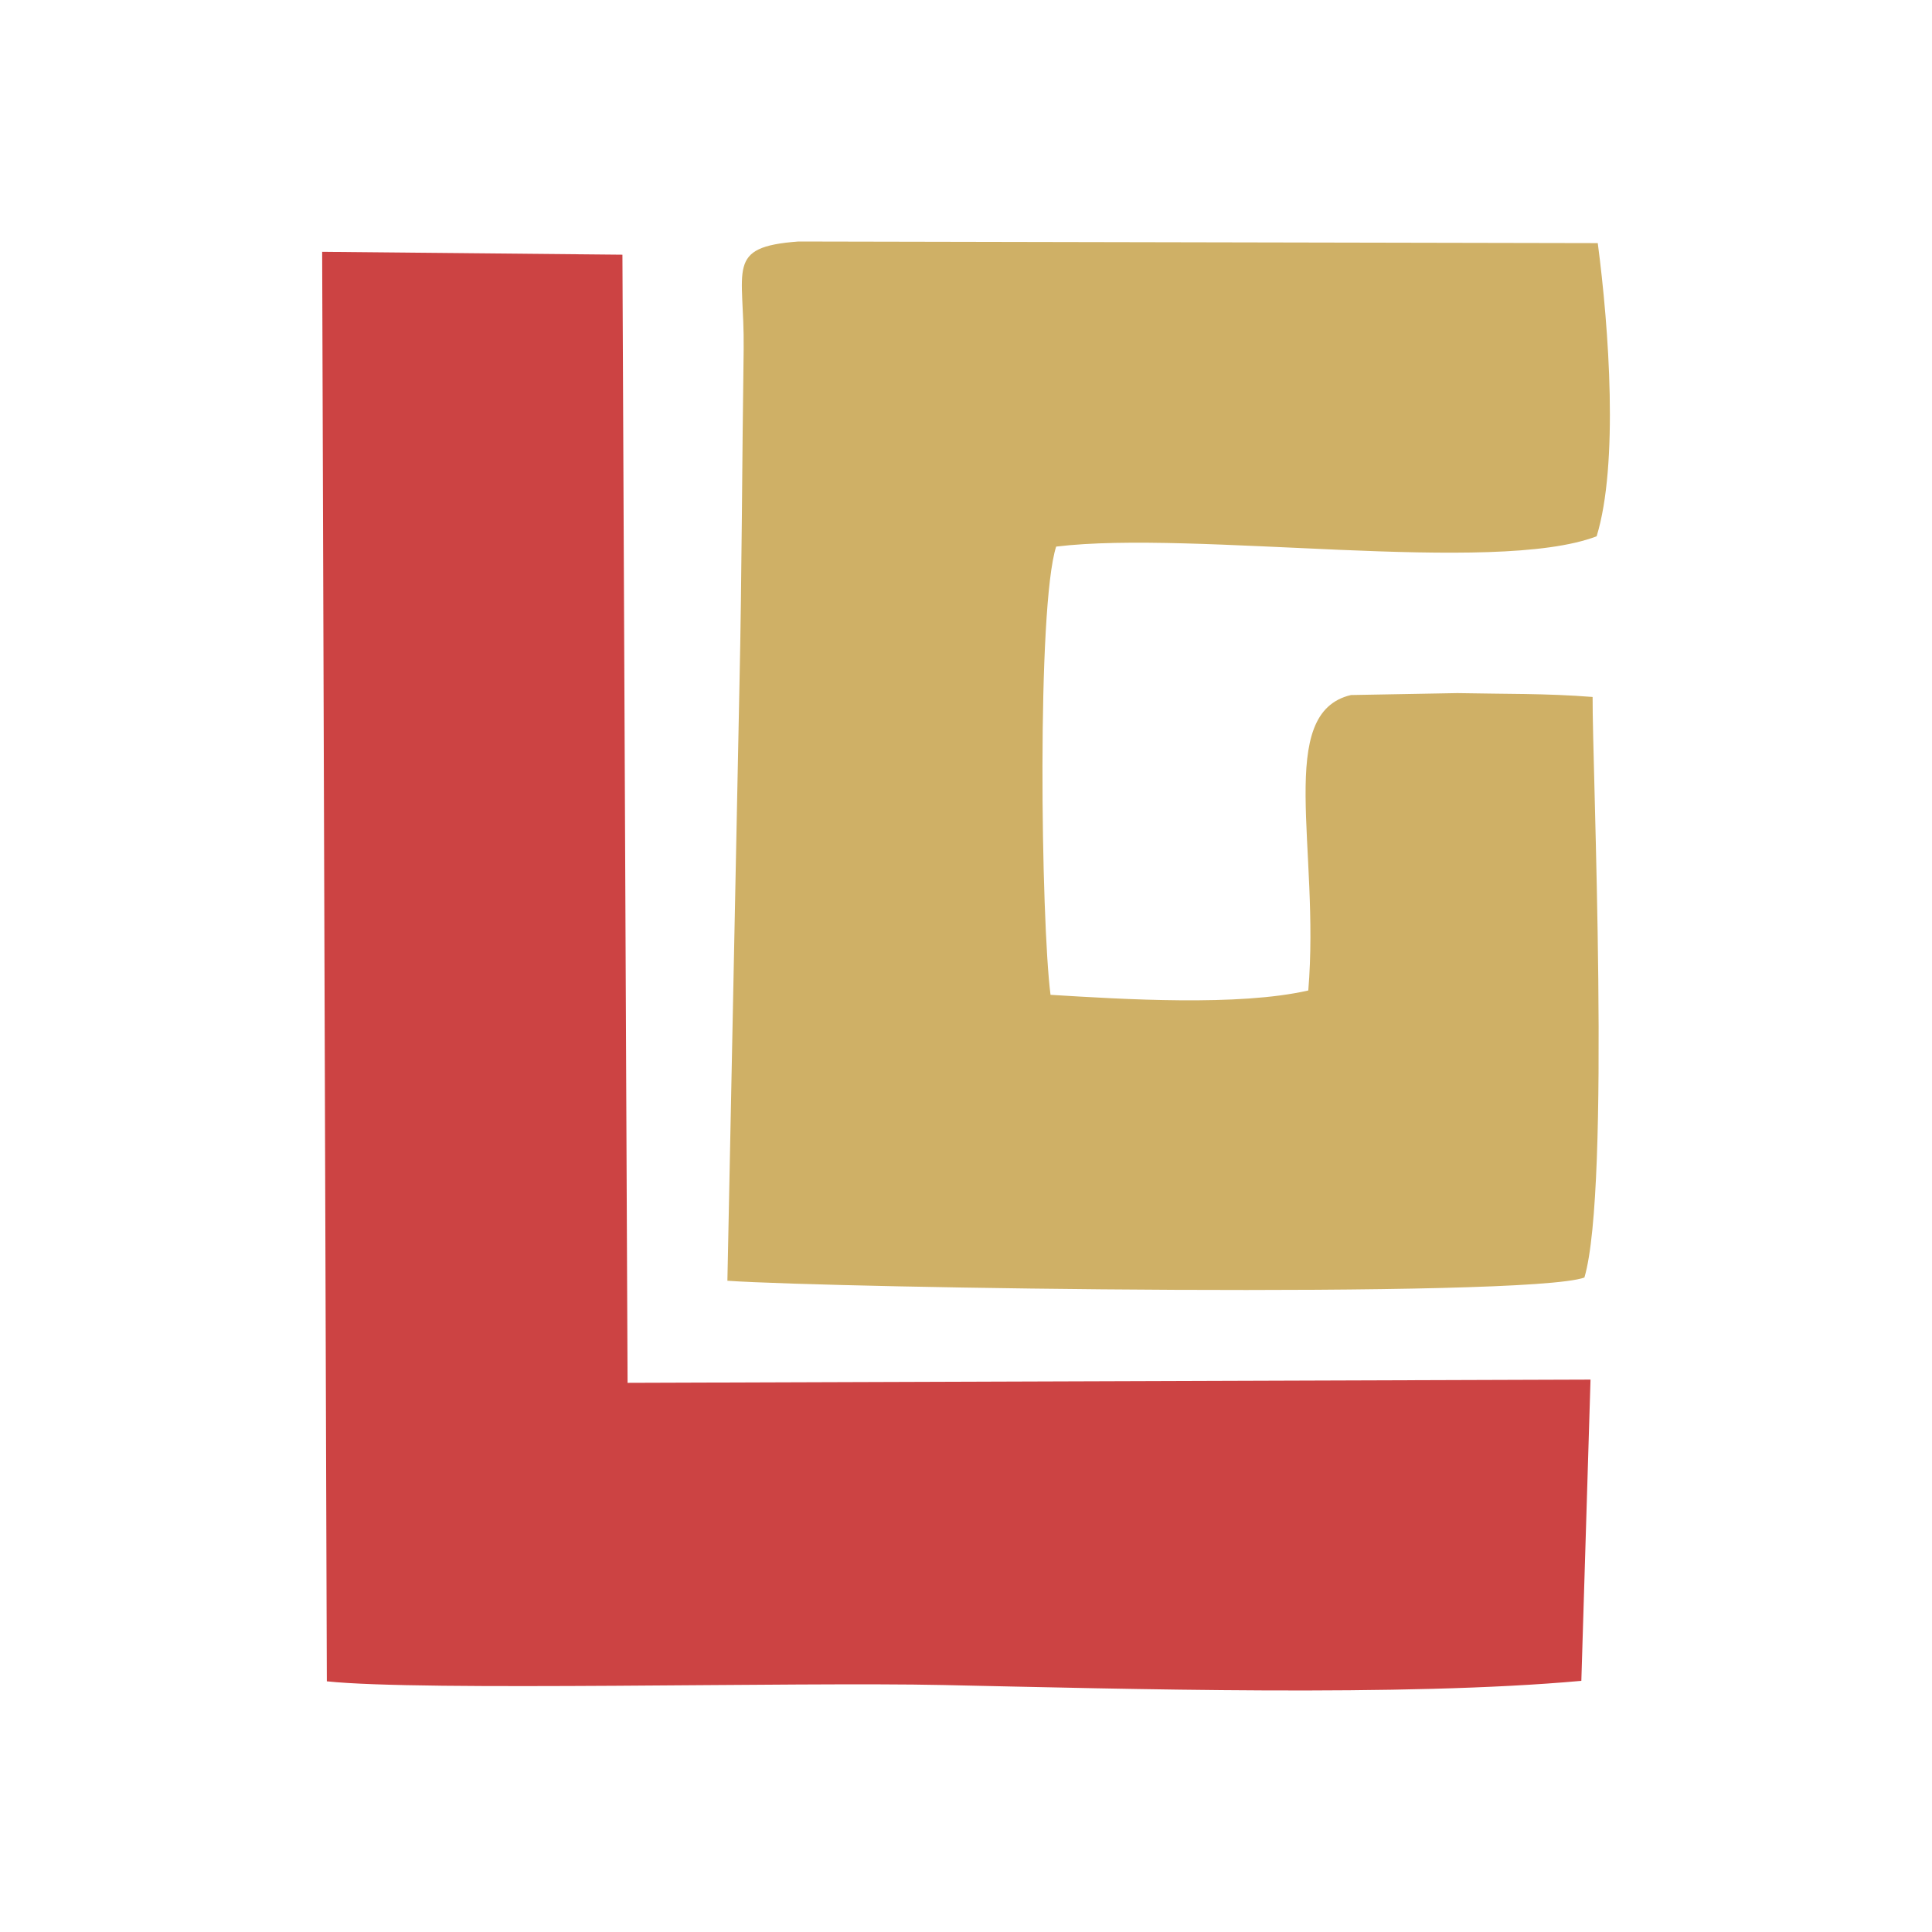
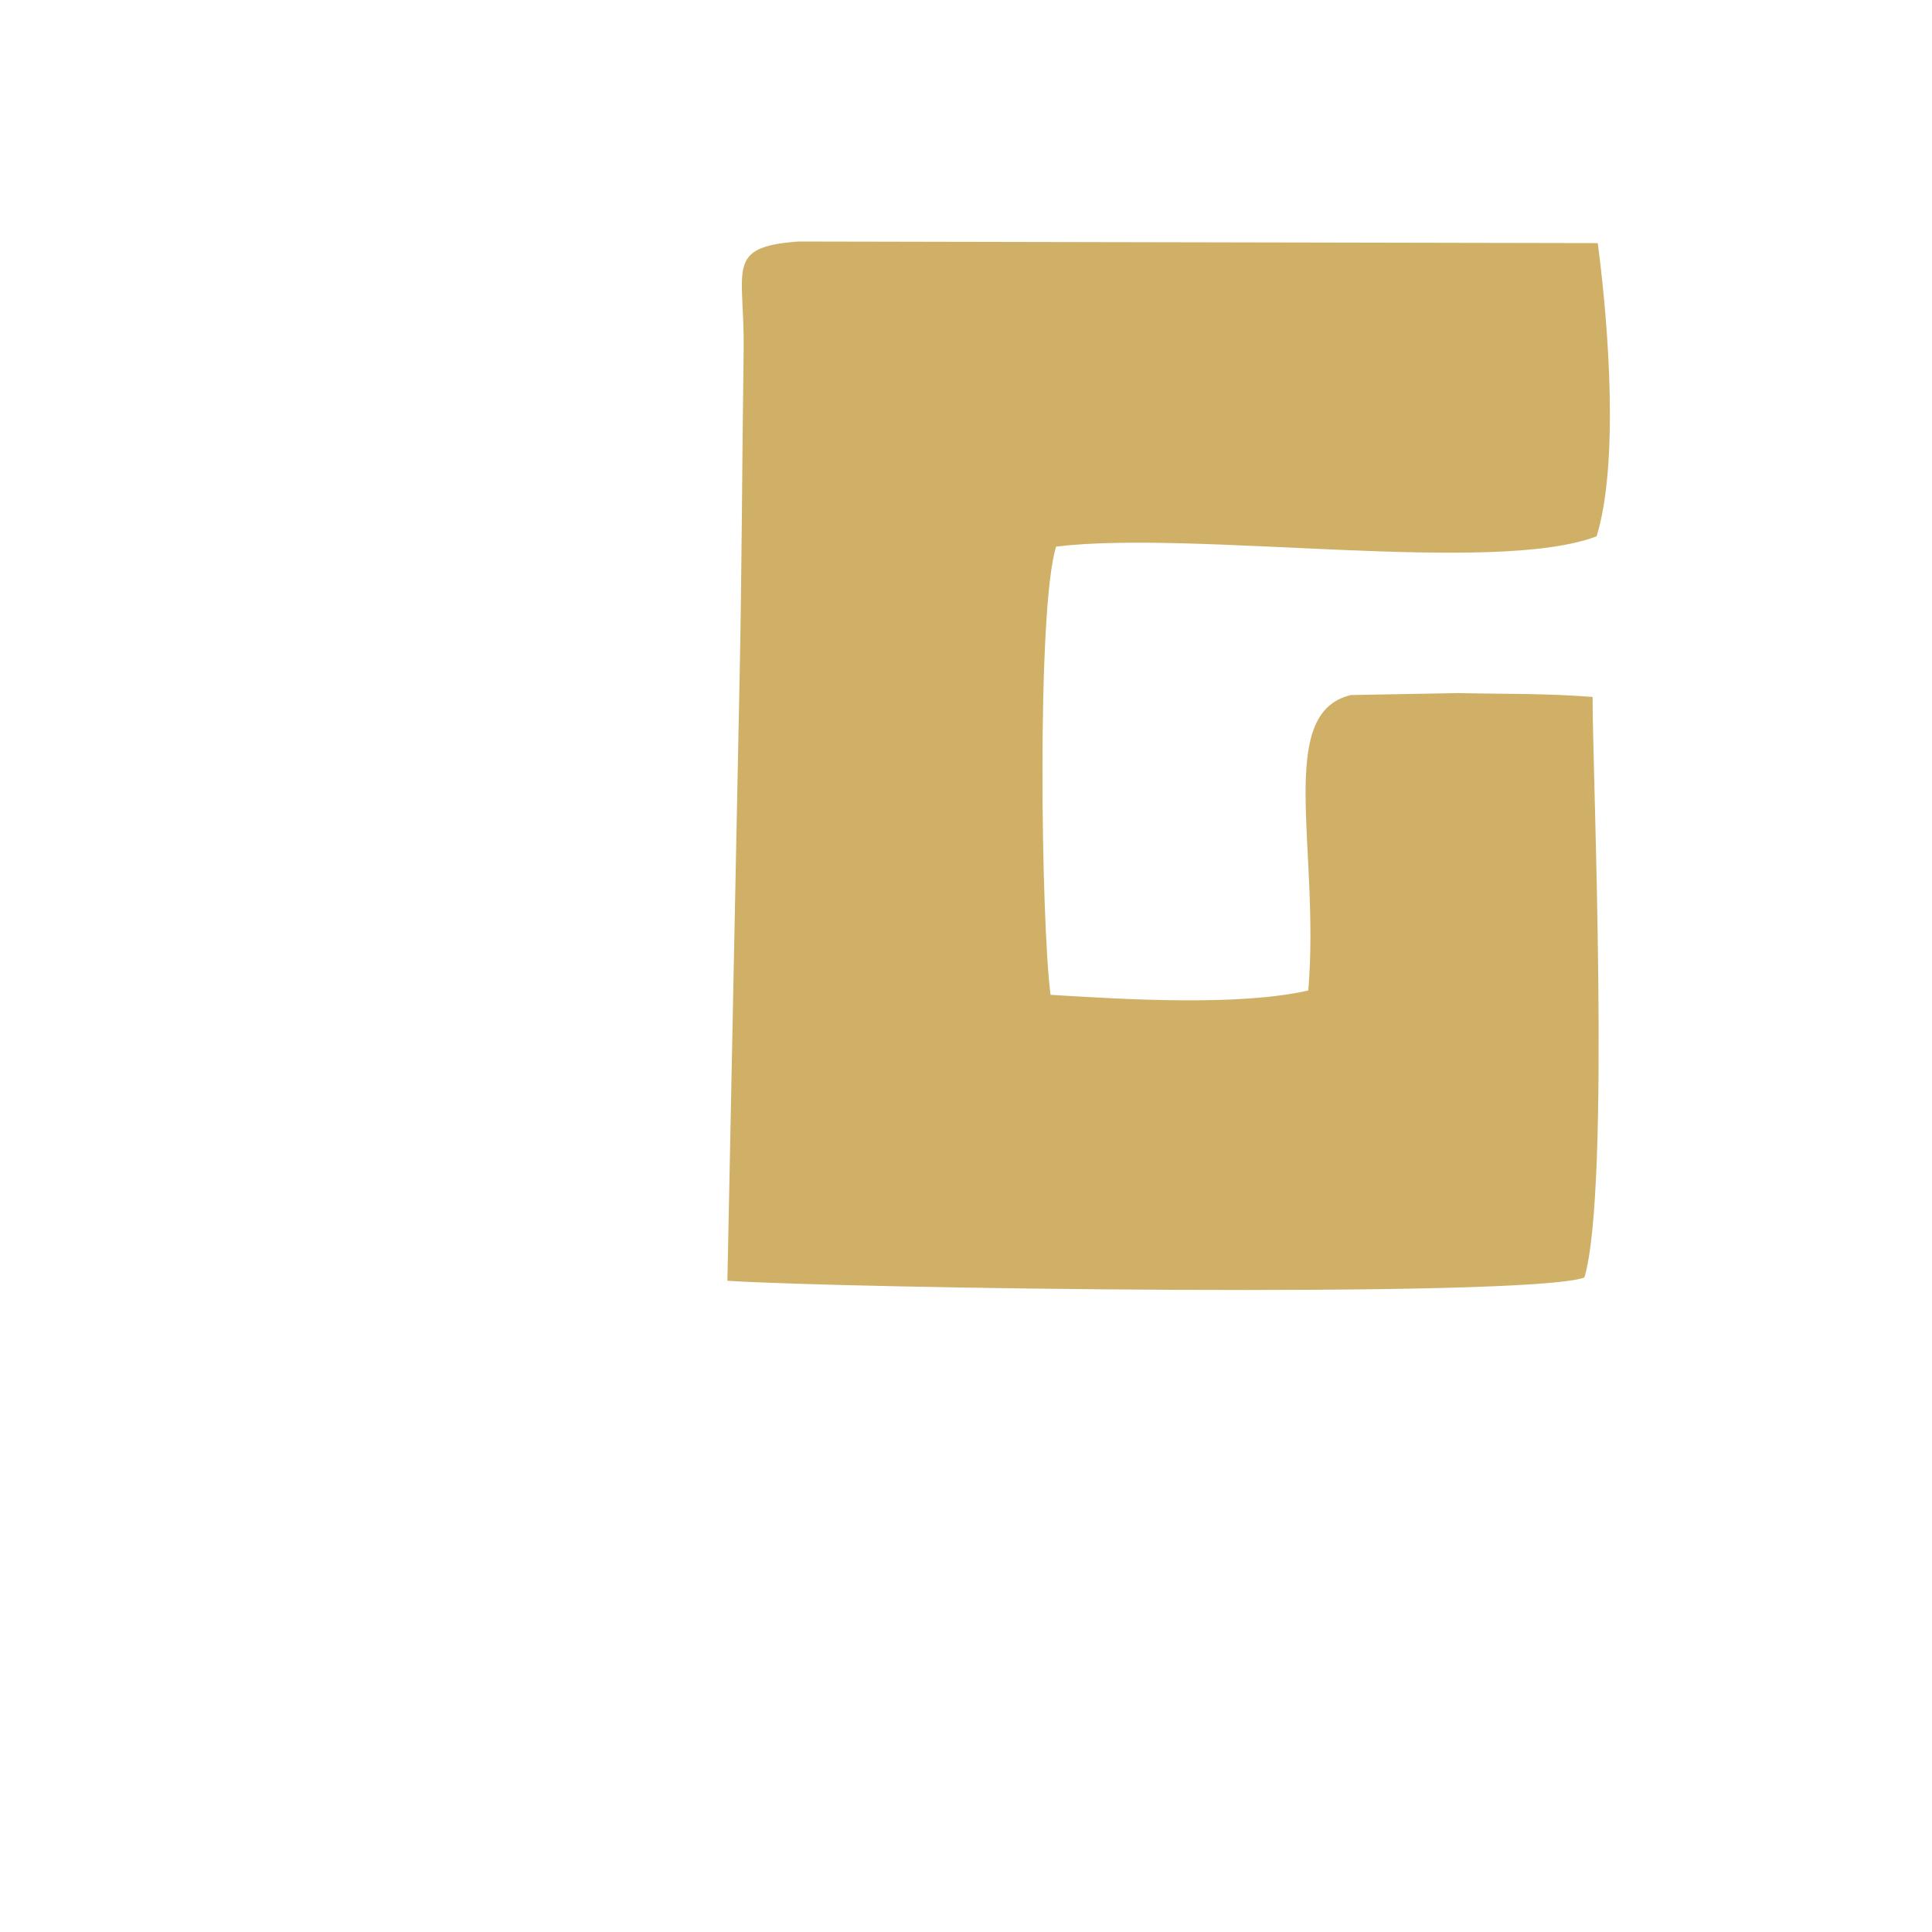
<svg xmlns="http://www.w3.org/2000/svg" xml:space="preserve" width="120px" height="120px" version="1.1" style="shape-rendering:geometricPrecision; text-rendering:geometricPrecision; image-rendering:optimizeQuality; fill-rule:evenodd; clip-rule:evenodd" viewBox="0 0 120 120">
  <defs>
    <style type="text/css">
   
    .fil0 {fill:#CC4343}
    .fil1 {fill:#CFB066}
   
  </style>
  </defs>
  <g id="Layer_x0020_1">
    <g id="_2014482918576">
-       <path class="fil0" d="M20.3 104.43c5.93,0.63 29.05,0.03 38.29,0.23 11.4,0.24 28.62,0.74 39.63,-0.26l0.57 -18.71 -59.81 0.2 -0.32 -70.07 -18.65 -0.18 0.29 88.79z" />
      <path class="fil1" d="M45.93 42.5l-0.75 37.05c6.72,0.46 49.6,1.11 53.23,-0.2 1.65,-5.57 0.48,-31.8 0.51,-36.06 -2.88,-0.23 -5.53,-0.18 -8.4,-0.24l-6.61 0.12c-4.72,1.11 -1.91,9.52 -2.65,18.35 -4.32,0.99 -11.46,0.55 -16.01,0.27 -0.59,-4.57 -0.86,-24.08 0.35,-27.84 8.6,-1.05 27.19,1.8 33.57,-0.64 1.37,-4.47 0.77,-12.89 0.07,-18.21l-49.65 -0.1c-4.59,0.34 -3.34,1.68 -3.4,6.69 -0.1,6.91 -0.11,13.92 -0.26,20.81z" />
    </g>
  </g>
</svg>